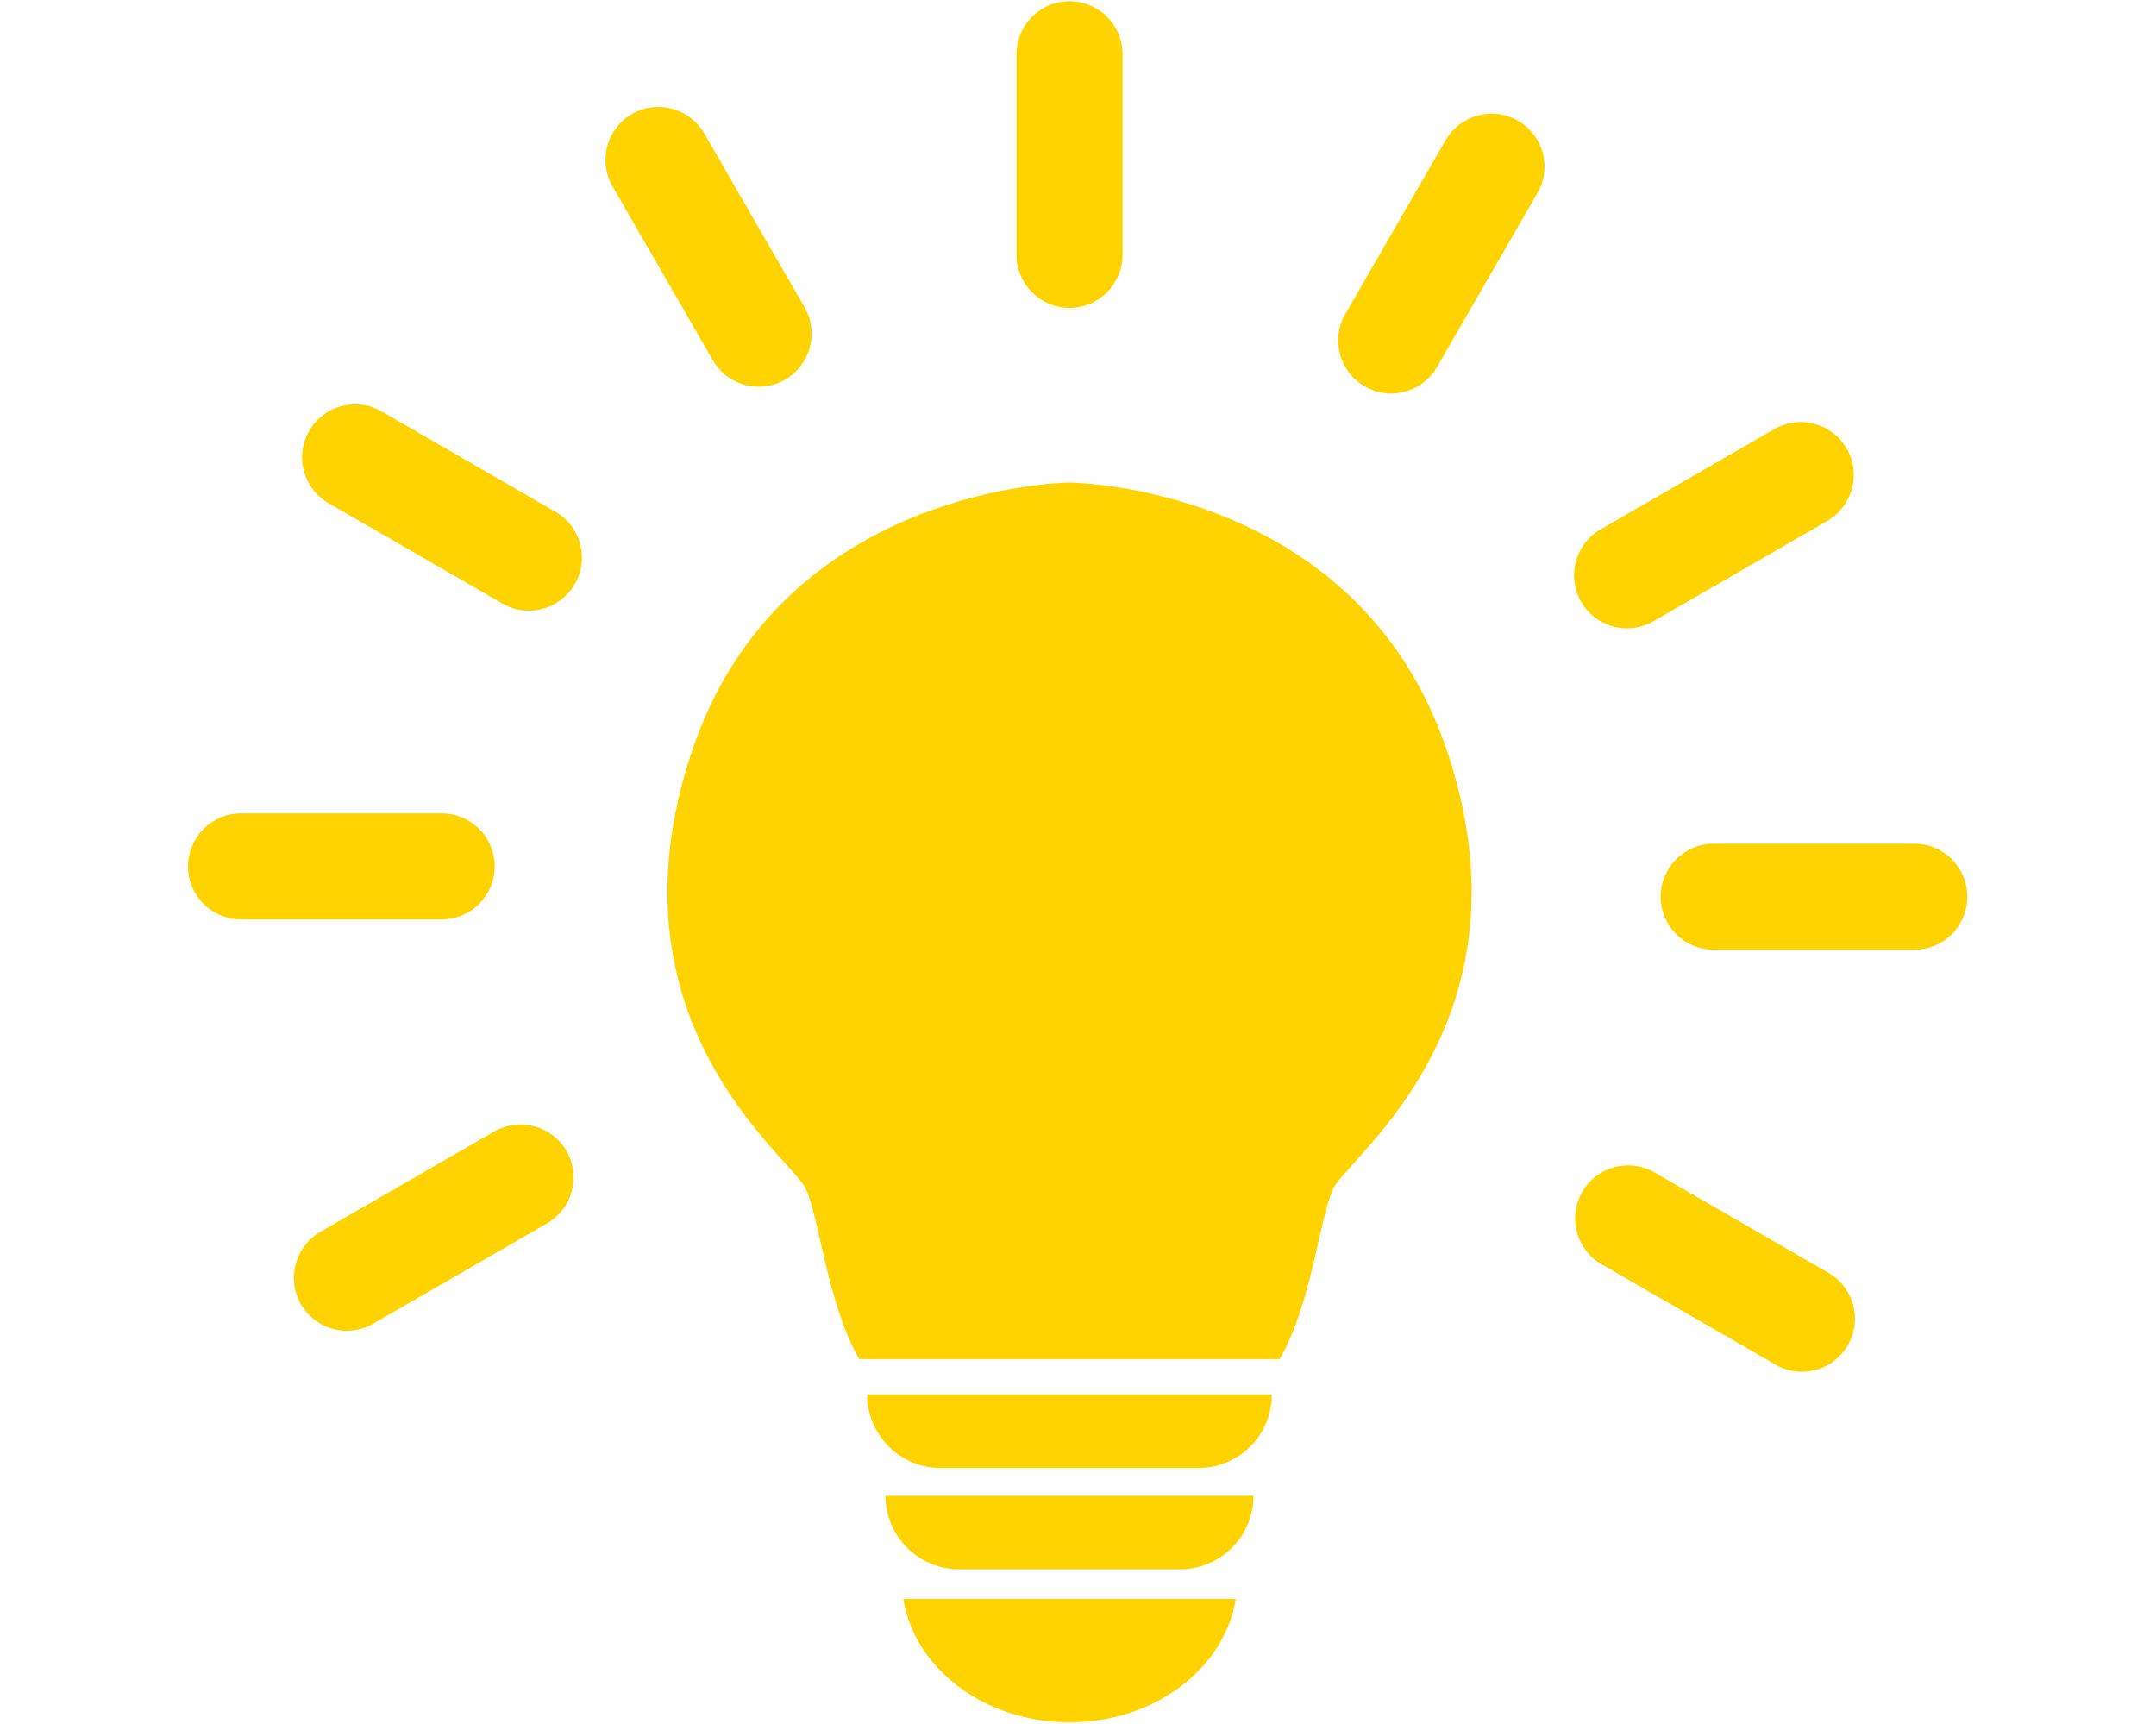
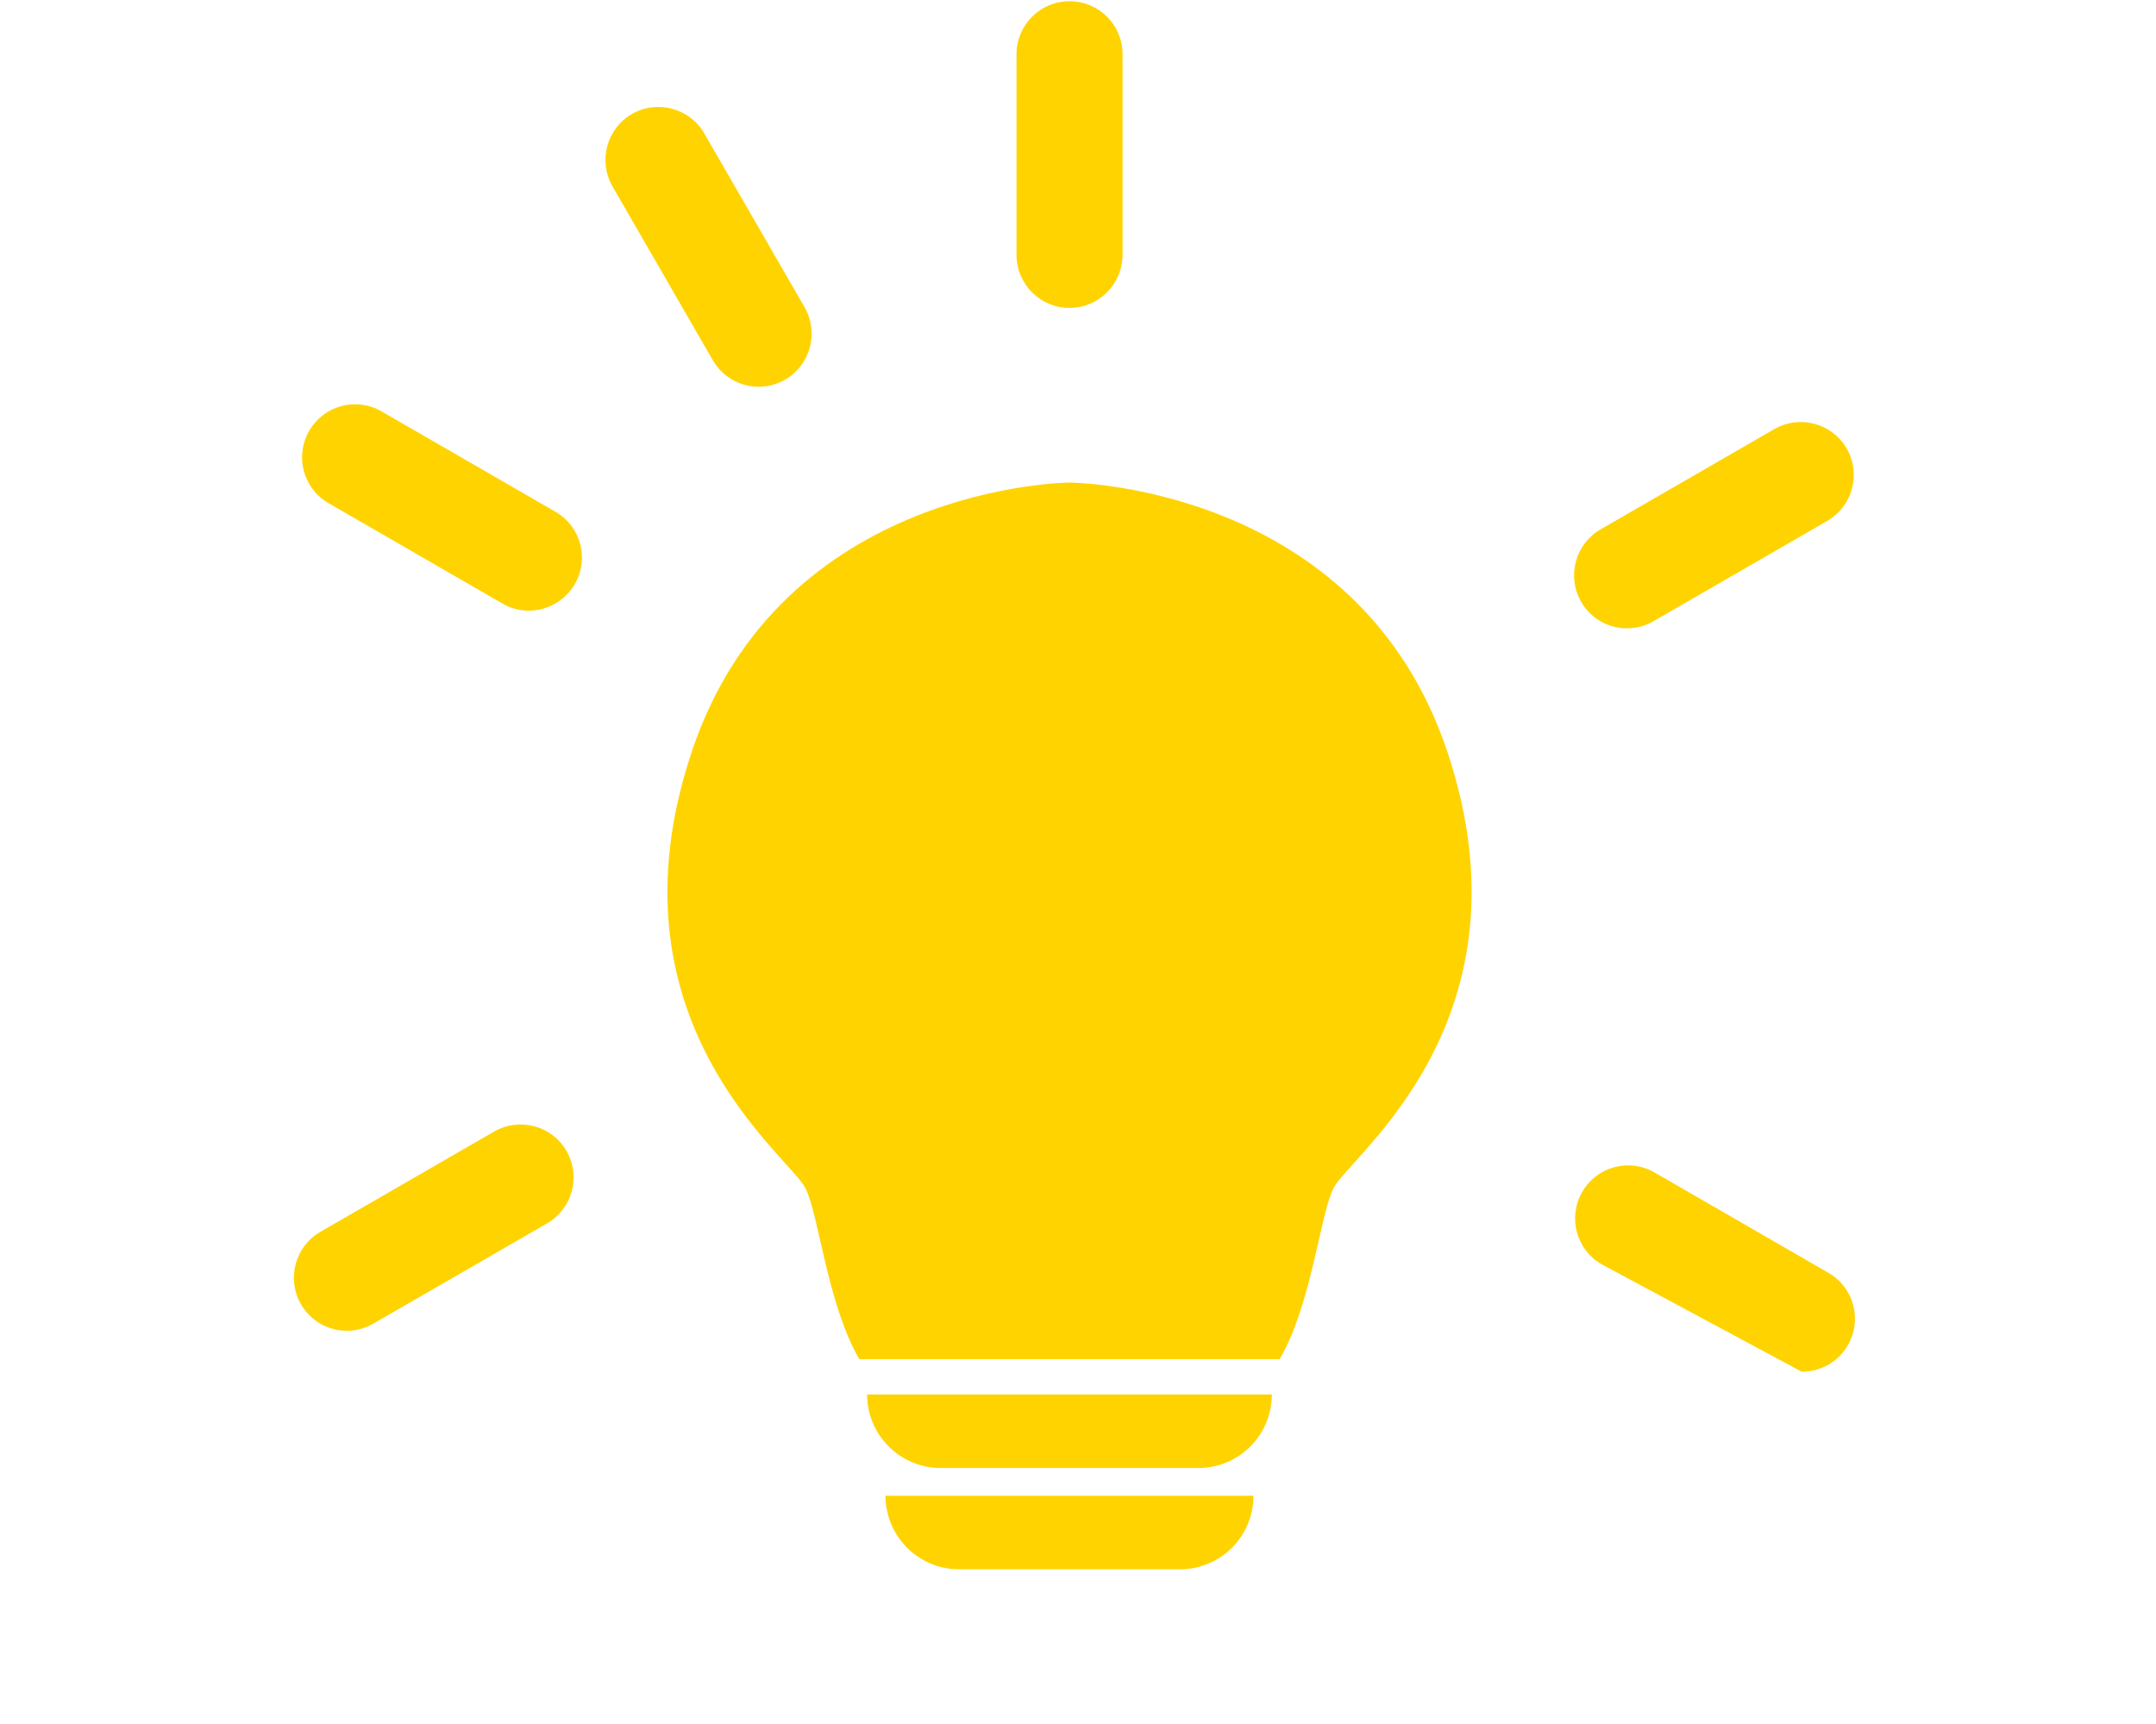
<svg xmlns="http://www.w3.org/2000/svg" width="3582" zoomAndPan="magnify" viewBox="0 0 2687.25 2148.75" height="2864" preserveAspectRatio="xMidYMid meet" version="1.0">
  <defs>
    <clipPath id="41a99239a5">
      <path d="M 2069 1051 L 2452.168 1051 L 2452.168 1184 L 2069 1184 Z M 2069 1051 " clip-rule="nonzero" />
    </clipPath>
    <clipPath id="162cf7fb23">
      <path d="M 234.289 1013 L 617 1013 L 617 1147 L 234.289 1147 Z M 234.289 1013 " clip-rule="nonzero" />
    </clipPath>
  </defs>
  <path fill="#ffd300" d="M 1595.023 1694.066 C 1635.062 1625.344 1645.555 1512.555 1662.344 1480.555 C 1684.199 1439.109 1915.359 1271.062 1804.152 937.418 C 1692.941 603.594 1333.086 601.496 1333.086 601.496 C 1333.086 601.496 973.23 603.594 862.023 937.418 C 750.641 1271.238 981.801 1439.109 1003.656 1480.555 C 1020.445 1512.555 1030.934 1625.344 1070.977 1694.066 Z M 1595.023 1694.066 " fill-opacity="1" fill-rule="nonzero" />
-   <path fill="#ffd300" d="M 1125.883 1993.09 C 1139.871 2079.996 1227.301 2146.797 1333.086 2146.797 C 1438.875 2146.797 1526.305 2079.824 1540.293 1993.09 Z M 1125.883 1993.09 " fill-opacity="1" fill-rule="nonzero" />
  <path fill="#ffd300" d="M 1470.699 1956.016 L 1195.301 1956.016 C 1144.766 1956.016 1103.676 1914.922 1103.676 1864.387 L 1562.324 1864.387 C 1562.324 1915.098 1521.406 1956.016 1470.699 1956.016 Z M 1470.699 1956.016 " fill-opacity="1" fill-rule="nonzero" />
  <path fill="#ffd300" d="M 1493.605 1829.762 L 1172.395 1829.762 C 1121.859 1829.762 1080.77 1788.668 1080.77 1738.133 L 1585.23 1738.133 C 1585.23 1788.844 1544.312 1829.762 1493.605 1829.762 Z M 1493.605 1829.762 " fill-opacity="1" fill-rule="nonzero" />
  <path fill="#ffd300" d="M 1333.086 383.789 C 1296.543 383.789 1266.992 354.234 1266.992 317.688 L 1266.992 67.629 C 1266.992 31.082 1296.543 1.527 1333.086 1.527 C 1369.633 1.527 1399.184 31.082 1399.184 67.629 L 1399.184 317.688 C 1399.008 354.234 1369.457 383.789 1333.086 383.789 Z M 1333.086 383.789 " fill-opacity="1" fill-rule="nonzero" />
-   <path fill="#ffd300" d="M 1733.859 490.457 C 1722.668 490.457 1711.301 487.66 1700.984 481.539 C 1669.336 463.352 1658.496 422.957 1676.855 391.309 L 1801.879 174.648 C 1820.062 143.172 1860.453 132.328 1892.102 150.516 C 1923.754 168.703 1934.594 209.094 1916.234 240.746 L 1791.211 457.406 C 1778.973 478.566 1756.766 490.457 1733.859 490.457 Z M 1733.859 490.457 " fill-opacity="1" fill-rule="nonzero" />
  <path fill="#ffd300" d="M 2027.969 783.184 C 2005.062 783.184 1983.027 771.293 1970.789 750.133 C 1952.605 718.484 1963.445 678.09 1994.918 659.902 L 2211.566 534.871 C 2243.215 516.688 2283.609 527.527 2301.793 559.004 C 2319.977 590.656 2309.137 631.051 2277.664 649.234 L 2061.016 774.266 C 2050.523 780.387 2039.156 783.184 2027.969 783.184 Z M 2027.969 783.184 " fill-opacity="1" fill-rule="nonzero" />
  <g clip-path="url(#41a99239a5)">
-     <path fill="#ffd300" d="M 2386.074 1183.805 L 2136.027 1183.805 C 2099.484 1183.805 2069.934 1154.25 2069.934 1117.703 C 2069.934 1081.156 2099.484 1051.605 2136.027 1051.605 L 2386.074 1051.605 C 2422.617 1051.605 2452.168 1081.156 2452.168 1117.703 C 2452.168 1154.25 2422.617 1183.805 2386.074 1183.805 Z M 2386.074 1183.805 " fill-opacity="1" fill-rule="nonzero" />
-   </g>
-   <path fill="#ffd300" d="M 2245.84 1709.805 C 2234.648 1709.805 2223.281 1707.008 2212.965 1700.887 L 1996.316 1575.855 C 1964.668 1557.668 1953.828 1517.277 1972.188 1485.625 C 1990.375 1453.973 2030.766 1443.133 2062.414 1461.492 L 2279.062 1586.523 C 2310.711 1604.707 2321.551 1645.102 2303.191 1676.754 C 2290.953 1698.086 2268.746 1709.805 2245.84 1709.805 Z M 2245.84 1709.805 " fill-opacity="1" fill-rule="nonzero" />
+     </g>
+   <path fill="#ffd300" d="M 2245.84 1709.805 L 1996.316 1575.855 C 1964.668 1557.668 1953.828 1517.277 1972.188 1485.625 C 1990.375 1453.973 2030.766 1443.133 2062.414 1461.492 L 2279.062 1586.523 C 2310.711 1604.707 2321.551 1645.102 2303.191 1676.754 C 2290.953 1698.086 2268.746 1709.805 2245.84 1709.805 Z M 2245.84 1709.805 " fill-opacity="1" fill-rule="nonzero" />
  <path fill="#ffd300" d="M 945.605 482.062 C 922.699 482.062 900.668 470.172 888.426 449.012 L 763.406 232.352 C 745.219 200.703 756.059 160.309 787.535 142.121 C 819.184 123.934 859.574 134.777 877.762 166.254 L 1002.781 382.914 C 1020.969 414.562 1010.129 454.957 978.652 473.145 C 968.16 479.266 956.797 482.062 945.605 482.062 Z M 945.605 482.062 " fill-opacity="1" fill-rule="nonzero" />
  <path fill="#ffd300" d="M 659.016 761.152 C 647.824 761.152 636.457 758.352 626.141 752.23 L 409.496 627.203 C 377.844 609.016 367.004 568.621 385.363 536.973 C 403.551 505.32 443.941 494.477 475.59 512.84 L 692.238 637.871 C 723.887 656.055 734.727 696.449 716.367 728.102 C 703.953 749.258 681.746 761.152 659.016 761.152 Z M 659.016 761.152 " fill-opacity="1" fill-rule="nonzero" />
  <g clip-path="url(#162cf7fb23)">
-     <path fill="#ffd300" d="M 550.43 1146.031 L 300.383 1146.031 C 263.84 1146.031 234.289 1116.48 234.289 1079.934 C 234.289 1043.387 263.84 1013.832 300.383 1013.832 L 550.43 1013.832 C 586.973 1013.832 616.523 1043.387 616.523 1079.934 C 616.523 1116.48 586.973 1146.031 550.43 1146.031 Z M 550.43 1146.031 " fill-opacity="1" fill-rule="nonzero" />
-   </g>
+     </g>
  <path fill="#ffd300" d="M 432.227 1658.742 C 409.32 1658.742 387.289 1646.852 375.047 1625.691 C 356.863 1594.043 367.703 1553.648 399.18 1535.461 L 615.824 1410.434 C 647.473 1392.246 687.867 1403.086 706.051 1434.562 C 724.238 1466.215 713.395 1506.609 681.922 1524.793 L 465.273 1649.824 C 454.781 1655.77 443.418 1658.742 432.227 1658.742 Z M 432.227 1658.742 " fill-opacity="1" fill-rule="nonzero" />
</svg>